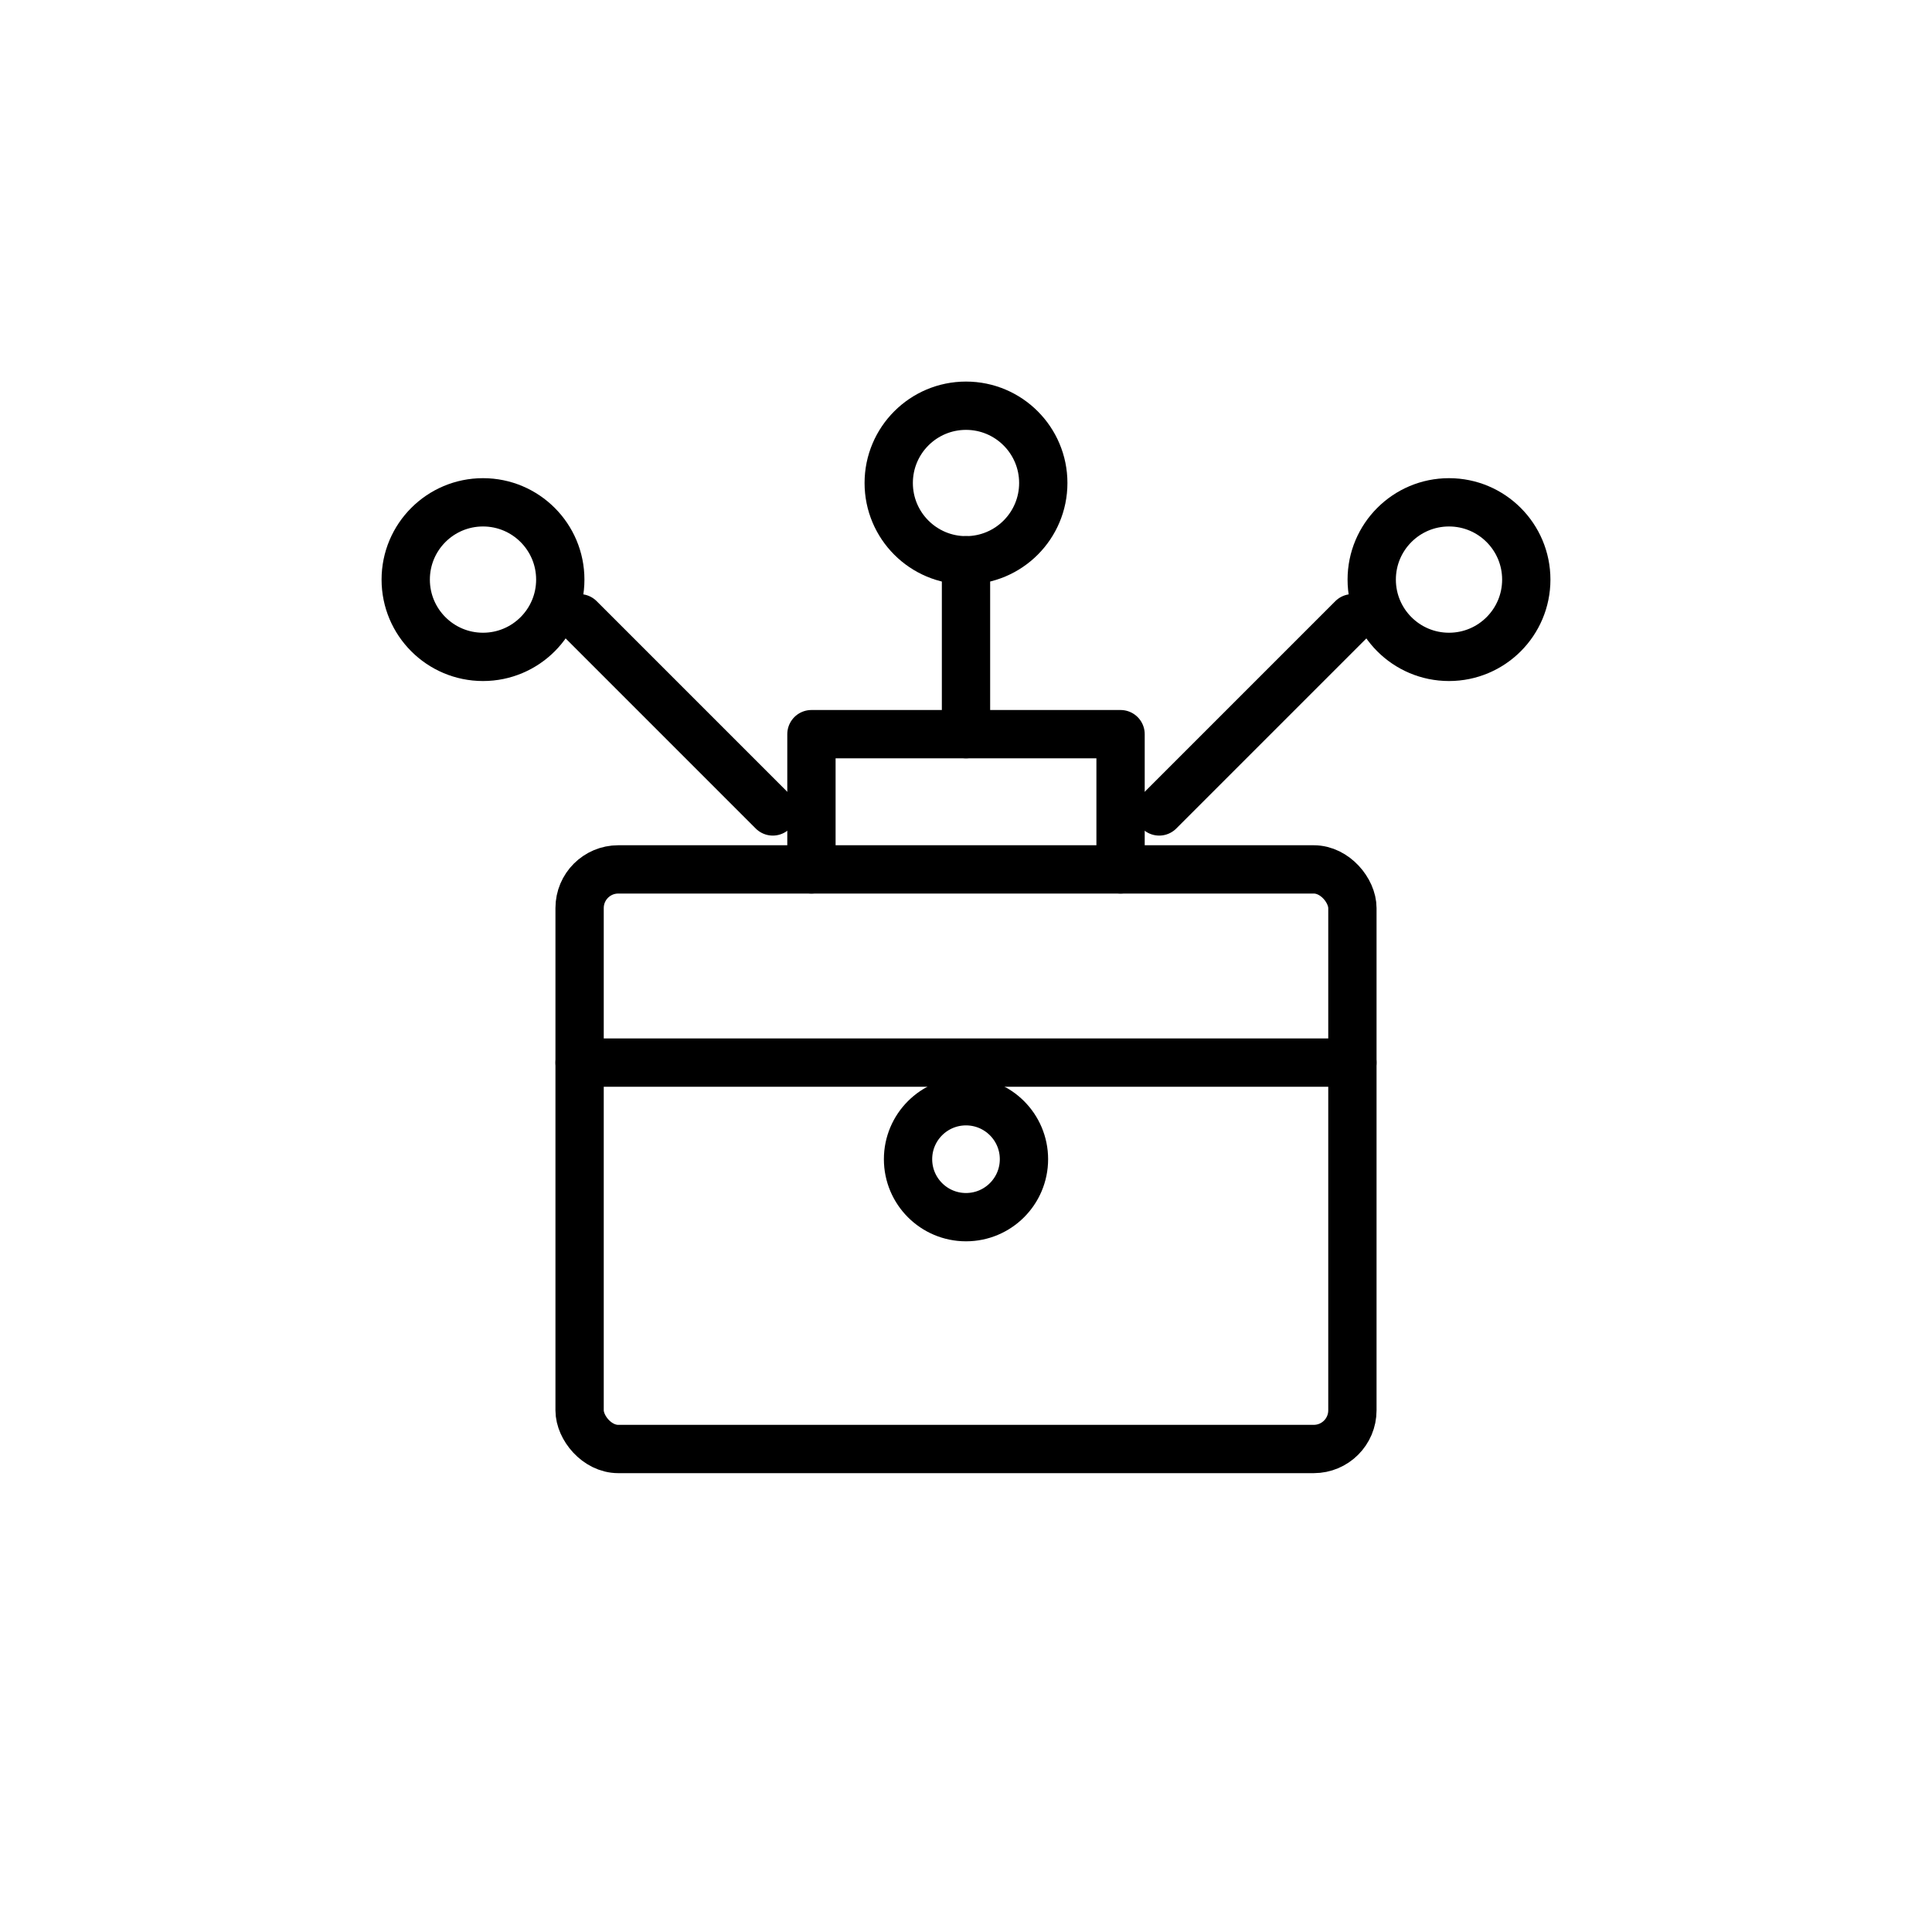
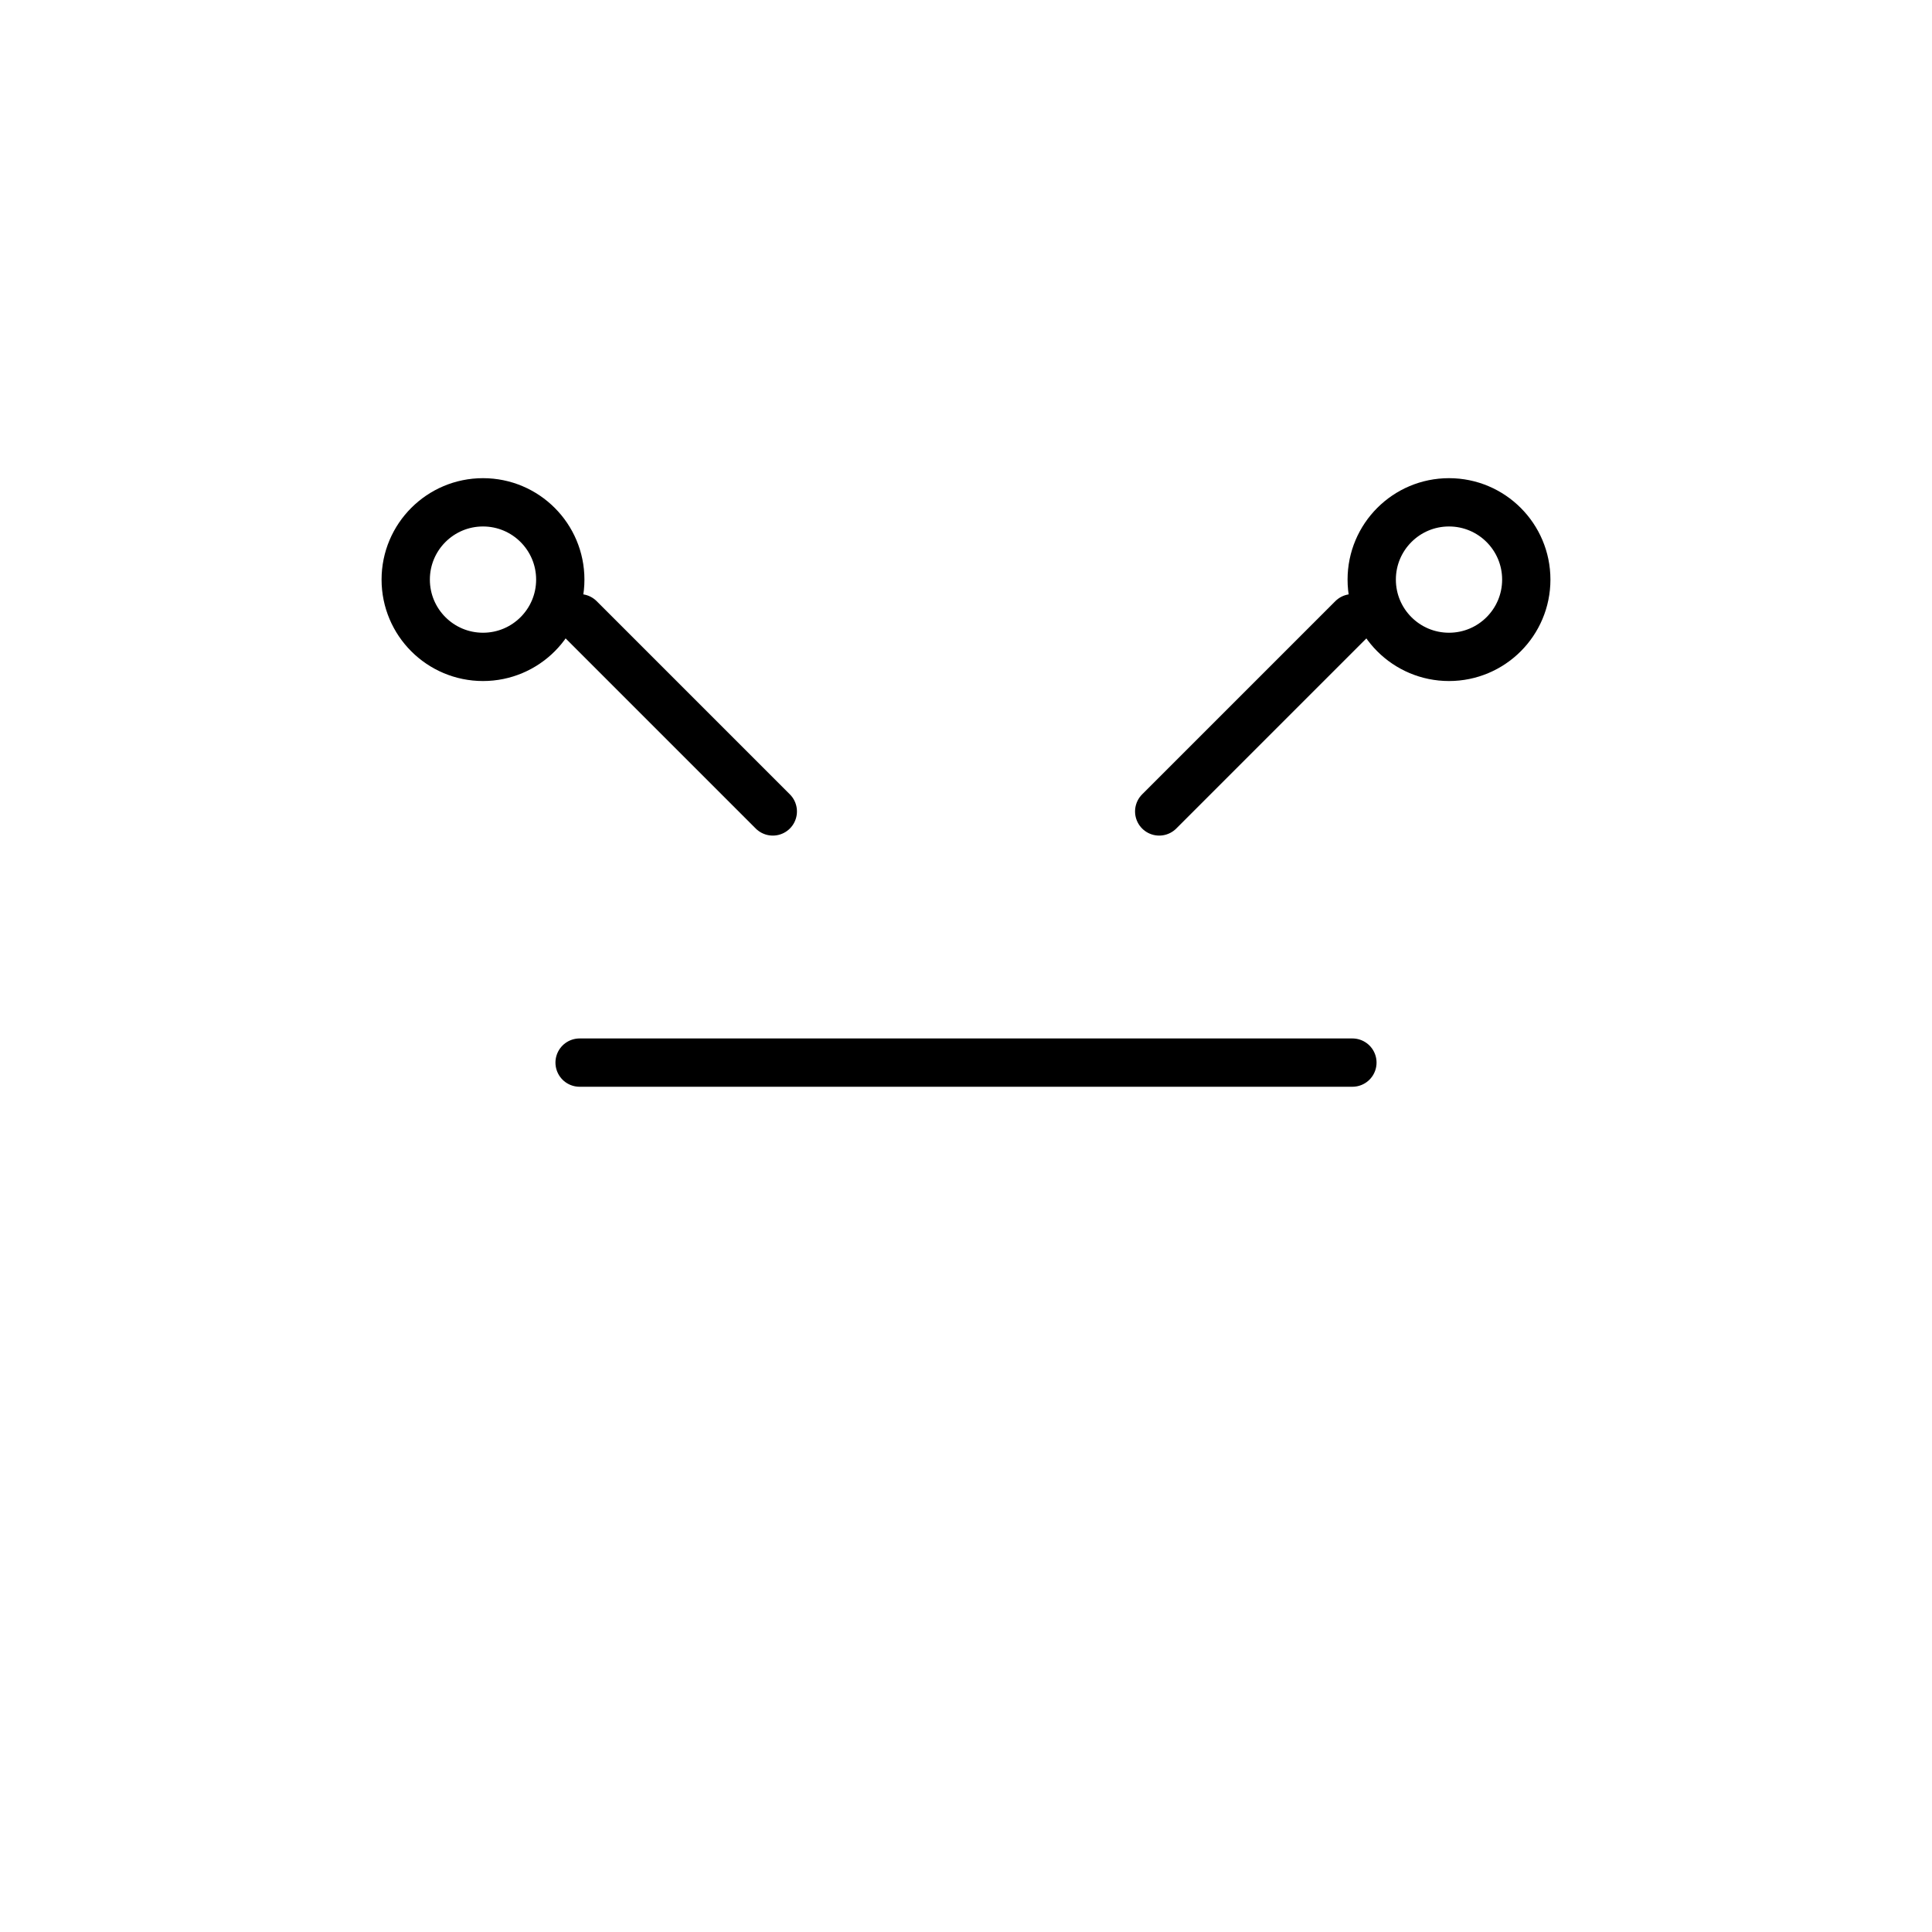
<svg xmlns="http://www.w3.org/2000/svg" viewBox="0 0 100 100" fill="none" stroke="currentColor" stroke-width="2" stroke-linecap="round" stroke-linejoin="round">
-   <rect x="30" y="45" width="40" height="30" stroke-width="2.5" rx="2" />
-   <path d="M 42 45 L 42 38 L 58 38 L 58 45" stroke-width="2.5" />
  <line x1="30" y1="55" x2="70" y2="55" stroke-width="2.5" />
-   <circle cx="50" cy="60" r="3" stroke-width="2.5" />
  <circle cx="25" cy="30" r="4" stroke-width="2.5" />
-   <circle cx="50" cy="25" r="4" stroke-width="2.5" />
  <circle cx="75" cy="30" r="4" stroke-width="2.5" />
  <line x1="30" y1="32" x2="40" y2="42" stroke-width="2.5" />
-   <line x1="50" y1="29" x2="50" y2="38" stroke-width="2.5" />
  <line x1="70" y1="32" x2="60" y2="42" stroke-width="2.5" />
</svg>